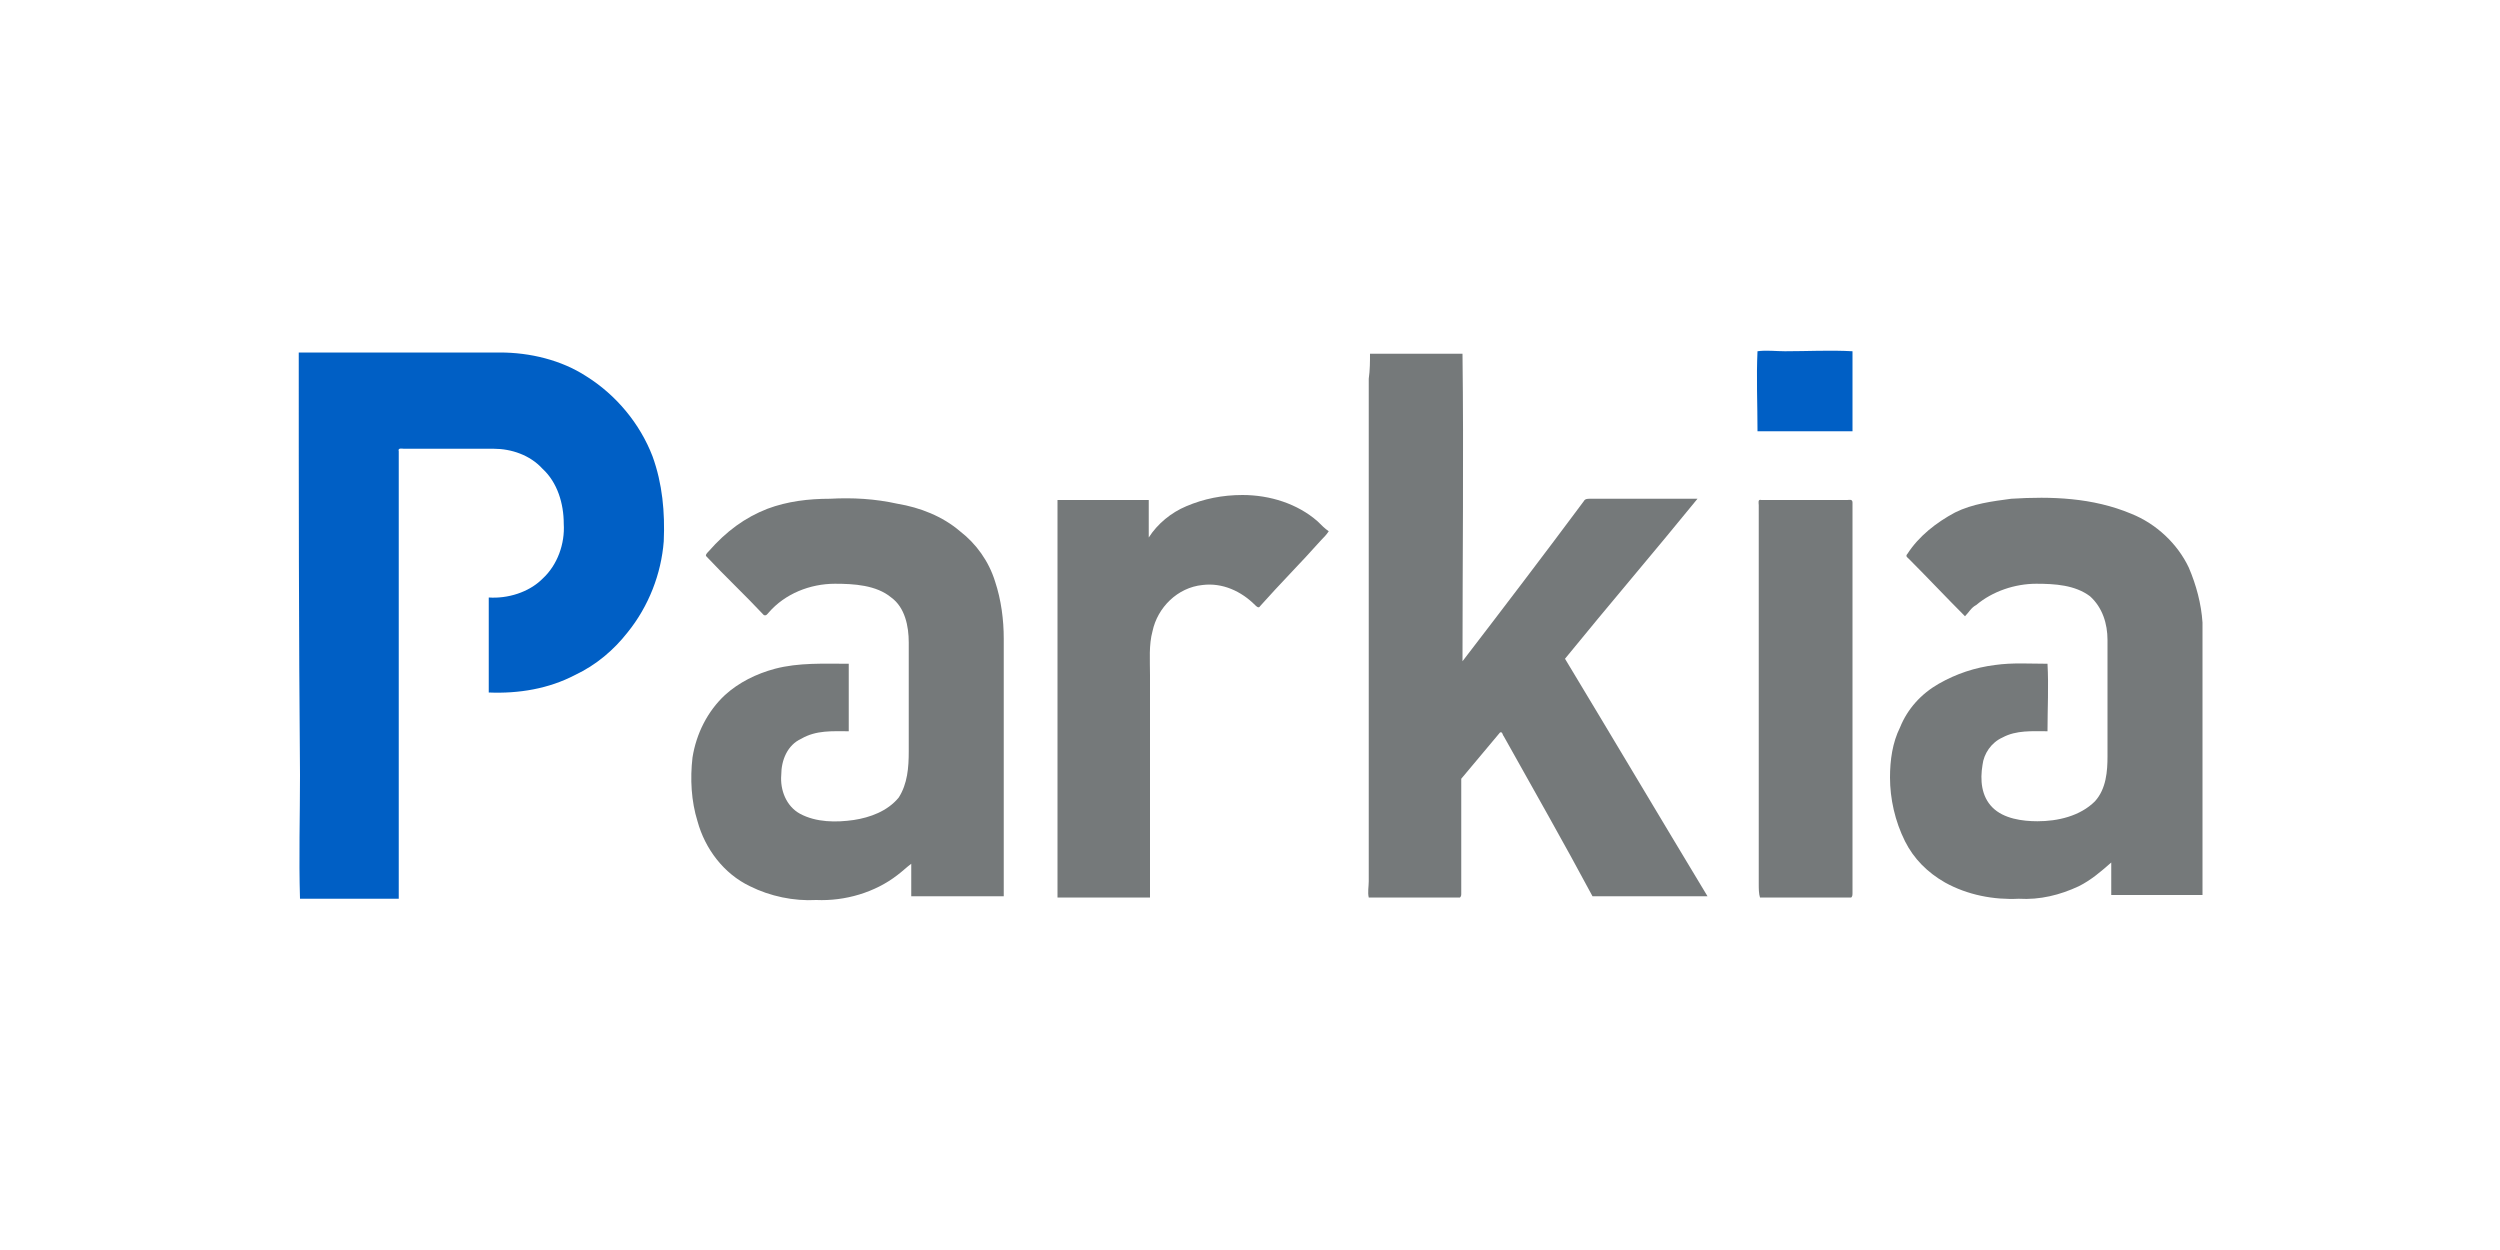
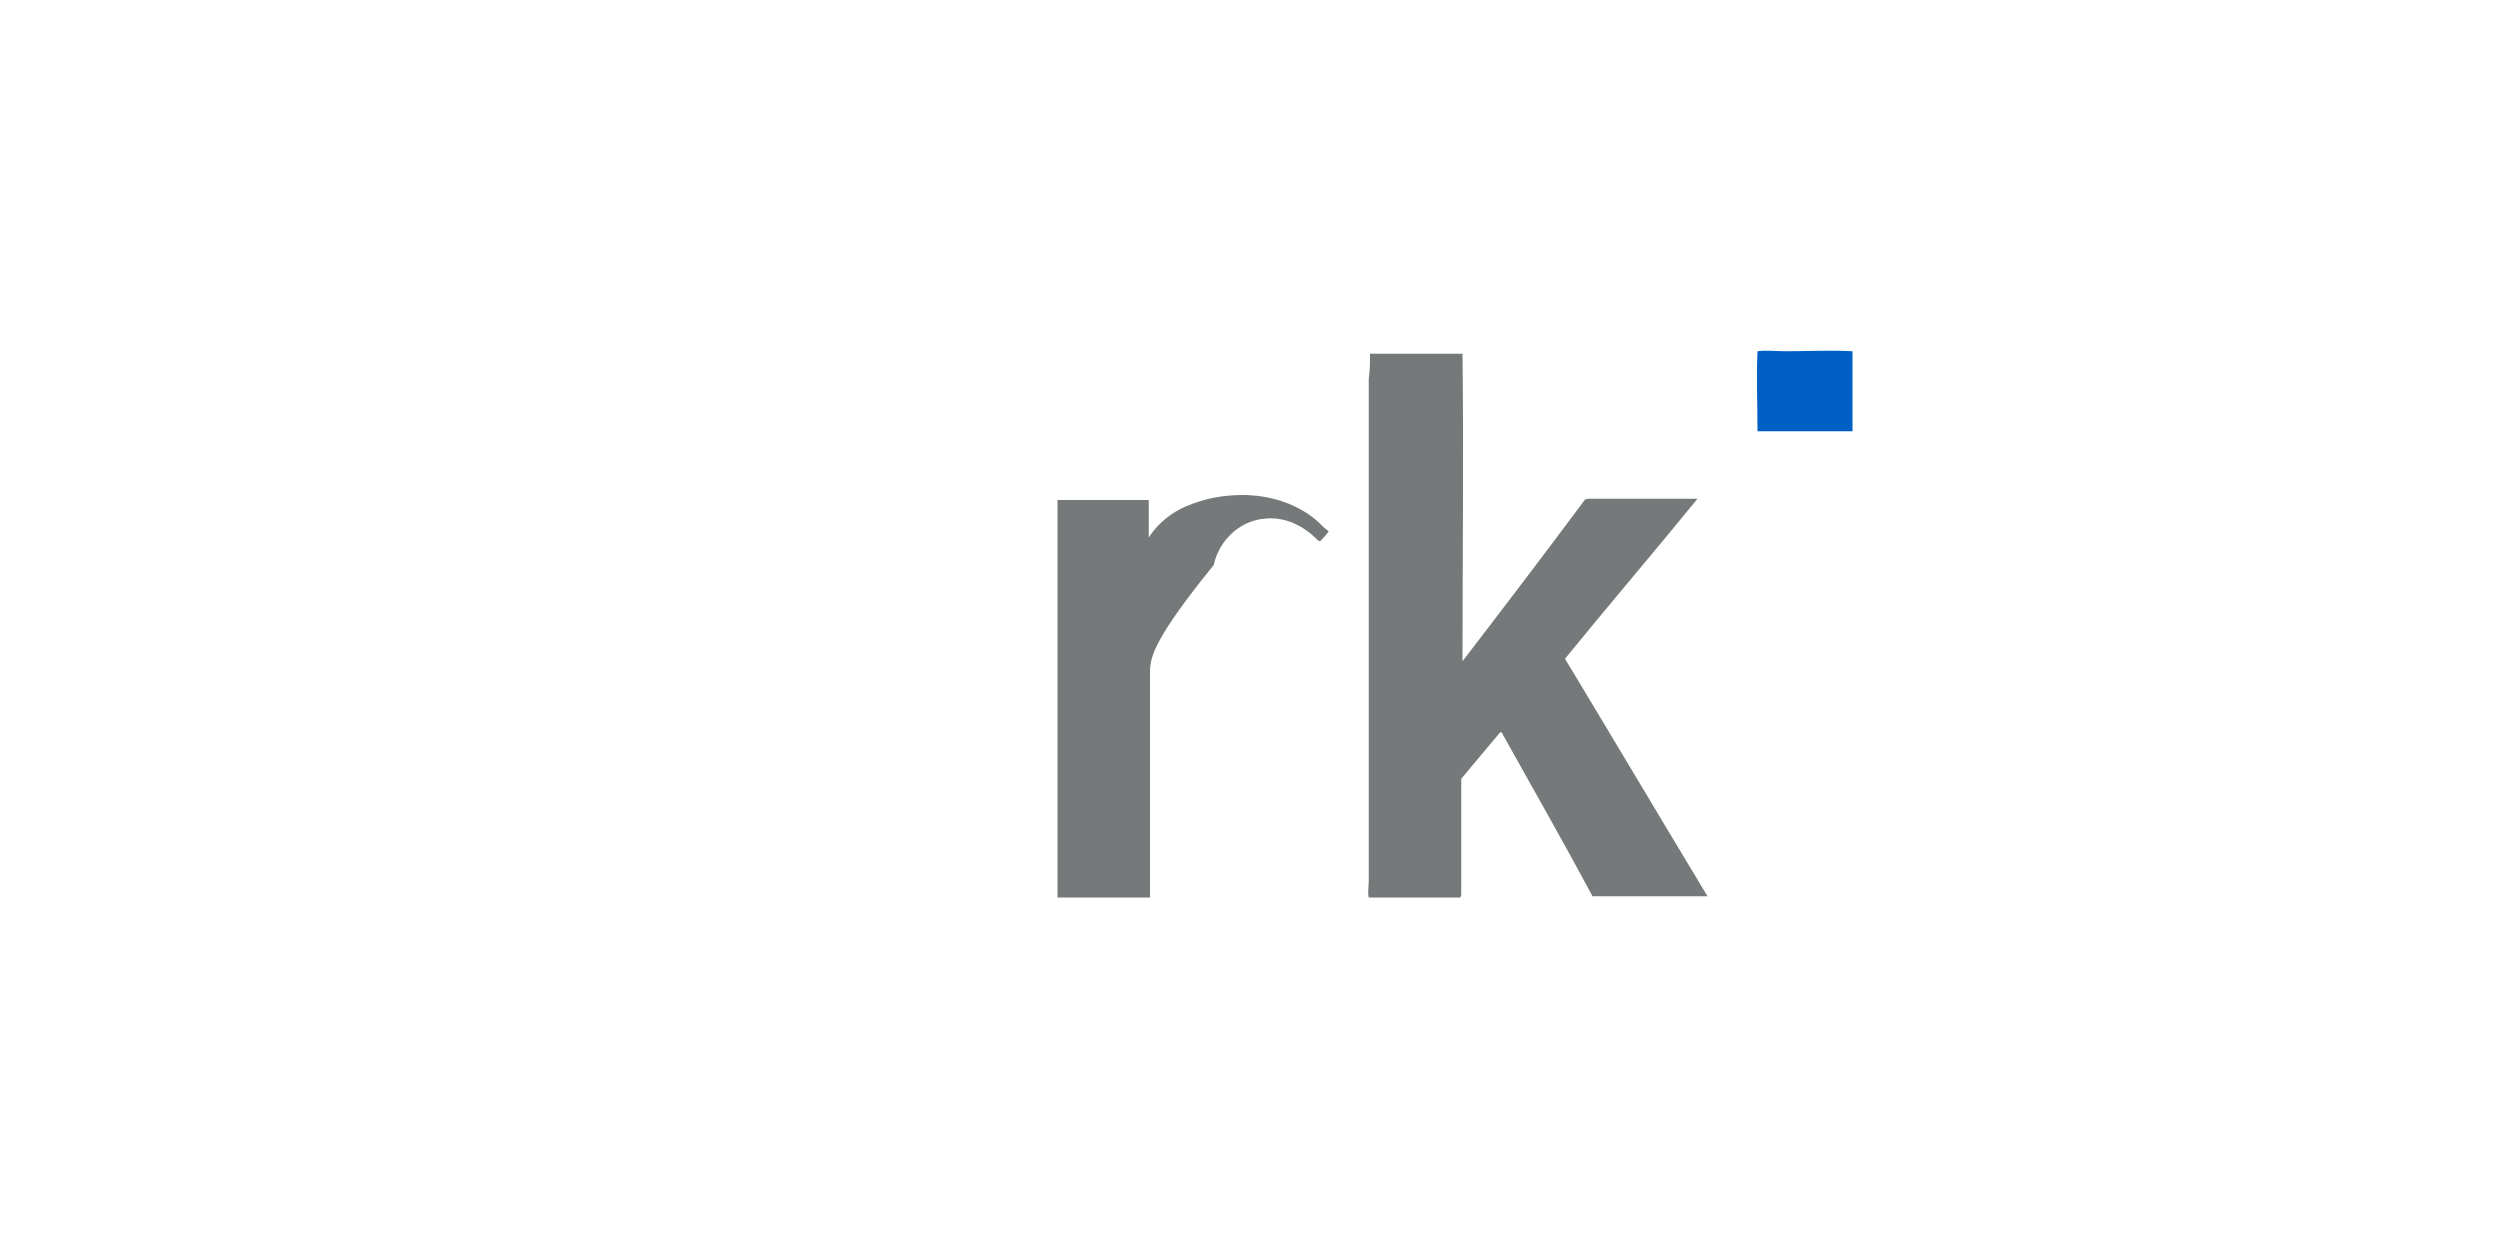
<svg xmlns="http://www.w3.org/2000/svg" version="1.1" id="Layer_1" x="0px" y="0px" viewBox="0 0 200 100" style="enable-background:new 0 0 200 100;" xml:space="preserve">
  <style type="text/css">
	.st0{fill-rule:evenodd;clip-rule:evenodd;fill:#005FC5;}
	.st1{fill-rule:evenodd;clip-rule:evenodd;fill:#75797A;}
</style>
  <g>
    <g>
      <path class="st0" d="M140.6,28.1c0.7-0.1,1.5,0,2.2,0c1.8,0,3.6-0.1,5.4,0c0,2.1,0,4.3,0,6.4c-2.5,0-5.1,0-7.6,0    C140.6,32.3,140.5,30.2,140.6,28.1z" />
-       <path class="st0" d="M23.9,28.2c5.4,0,10.7,0,16.1,0c2.4,0,4.9,0.6,6.9,1.9c2.4,1.5,4.3,3.8,5.3,6.4c0.8,2.2,1,4.5,0.9,6.8    c-0.2,2.6-1.2,5.2-2.9,7.3C49.1,52,47.7,53.2,46,54c-2.1,1.1-4.5,1.5-6.9,1.4c0-2.5,0-5.1,0-7.6c1.5,0.1,3.2-0.4,4.3-1.5    c1.2-1.1,1.8-2.8,1.7-4.4c0-1.6-0.5-3.3-1.7-4.4c-1-1.1-2.5-1.6-3.9-1.6c-2.4,0-4.8,0-7.2,0c-0.1,0-0.5-0.1-0.4,0.2    c0,11.9,0,23.8,0,35.8c-2.6,0-5.3,0-7.9,0c-0.1-3.3,0-6.6,0-9.9C23.9,50.6,23.9,39.4,23.9,28.2z" />
    </g>
    <g>
      <path class="st1" d="M109.6,28.3c2.5,0,4.9,0,7.4,0c0.1,8.2,0,16.4,0,24.6c3.3-4.3,6.5-8.5,9.7-12.8c0.1-0.2,0.3-0.2,0.5-0.2    c2.9,0,5.7,0,8.6,0c-3.5,4.3-7.1,8.5-10.6,12.8c3.8,6.3,7.6,12.7,11.4,19c-3.1,0-6.2,0-9.2,0c-2.3-4.3-4.7-8.5-7.1-12.8    c-0.1-0.1-0.1-0.4-0.3-0.3c-1,1.2-2.1,2.5-3.1,3.7c0,3,0,6.1,0,9.2c0,0.1,0,0.2-0.1,0.3c-2.4,0-4.9,0-7.3,0c-0.1-0.4,0-0.9,0-1.3    c0-13.4,0-26.8,0-40.2C109.6,29.6,109.6,28.9,109.6,28.3z" />
-       <path class="st1" d="M94.9,40.5c1.4-0.6,2.9-0.9,4.5-0.9c2.2,0,4.4,0.7,6,2.1c0.3,0.3,0.6,0.6,0.9,0.8c-0.2,0.3-0.4,0.5-0.6,0.7    c-1.6,1.8-3.3,3.5-4.9,5.3c-0.1,0.2-0.3,0-0.4-0.1c-1.1-1.1-2.6-1.8-4.2-1.6c-2,0.2-3.6,1.8-4,3.7C91.9,51.6,92,52.8,92,54    c0,3.7,0,7.4,0,11.2c0,2.2,0,4.4,0,6.6c-2.5,0-4.9,0-7.4,0c0-10.6,0-21.2,0-31.8c2.4,0,4.8,0,7.3,0c0,1,0,2,0,3    C92.6,41.9,93.7,41,94.9,40.5z" />
-       <path class="st1" d="M61.4,40.7c1.6-0.6,3.3-0.8,5-0.8c1.8-0.1,3.6,0,5.4,0.4c1.8,0.3,3.6,1,5,2.2c1.3,1,2.3,2.4,2.8,4    c0.5,1.5,0.7,3.1,0.7,4.6c0,6.9,0,13.8,0,20.6c-2.5,0-4.9,0-7.4,0c0-0.9,0-1.7,0-2.6c-0.4,0.3-0.7,0.6-1.1,0.9    c-1.8,1.4-4.2,2.1-6.5,2c-1.8,0.1-3.7-0.3-5.3-1.1c-2.1-1-3.6-3-4.2-5.2c-0.5-1.6-0.6-3.4-0.4-5.1c0.3-1.9,1.2-3.7,2.6-5    c1.1-1,2.5-1.7,4-2.1c1.9-0.5,3.9-0.4,5.9-0.4c0,0.2,0,0.5,0,0.7c0,1.6,0,3.1,0,4.7c-1.3,0-2.6-0.1-3.8,0.6    c-1.1,0.5-1.6,1.7-1.6,2.9c-0.1,1.2,0.4,2.5,1.5,3.1c1.3,0.7,2.9,0.7,4.3,0.5c1.3-0.2,2.7-0.7,3.6-1.8c0.7-1.1,0.8-2.4,0.8-3.7    c0-2.9,0-5.8,0-8.7c0-1.3-0.3-2.8-1.4-3.6c-1.2-1-3-1.1-4.5-1.1c-2,0-4,0.8-5.3,2.3c-0.1,0.1-0.2,0.3-0.4,0.2    c-1.5-1.6-3.1-3.1-4.6-4.7c-0.1-0.1,0.1-0.3,0.2-0.4C58.1,42.5,59.6,41.4,61.4,40.7z" />
-       <path class="st1" d="M140.7,40.4c0-0.1-0.1-0.5,0.2-0.4c2.3,0,4.6,0,6.9,0c0.1,0,0.4-0.1,0.4,0.2c0,10.4,0,20.8,0,31.2    c0,0.2,0,0.3-0.1,0.4c-2.4,0-4.9,0-7.3,0c-0.1-0.3-0.1-0.7-0.1-1.1C140.7,60.6,140.7,50.5,140.7,40.4z" />
-       <path class="st1" d="M156.4,41c1.4-0.7,3-0.9,4.5-1.1c3.2-0.2,6.5-0.1,9.6,1.2c2,0.8,3.7,2.4,4.6,4.3c0.6,1.4,1,2.9,1.1,4.4    c0,6.9,0,13.8,0,20.7c0,0.4,0,0.7,0,1.1c-2.4,0-4.9,0-7.3,0c0-0.9,0-1.7,0-2.6c-0.8,0.7-1.6,1.4-2.6,1.9c-1.5,0.7-3.1,1.1-4.8,1    c-2,0.1-4.1-0.3-5.9-1.3c-1.4-0.8-2.5-1.9-3.2-3.3c-0.8-1.6-1.2-3.4-1.2-5.1c0-1.4,0.2-2.8,0.8-4c0.6-1.5,1.7-2.7,3.1-3.5    c1.4-0.8,2.9-1.3,4.5-1.5c1.4-0.2,2.8-0.1,4.2-0.1c0.1,1.8,0,3.6,0,5.4c-1.2,0-2.5-0.1-3.6,0.5c-0.9,0.4-1.5,1.3-1.6,2.2    c-0.2,1.2-0.1,2.5,0.8,3.4c0.9,0.9,2.4,1.1,3.6,1.1c1.6,0,3.4-0.4,4.6-1.6c0.9-1,1-2.4,1-3.6c0-3.1,0-6.2,0-9.3    c0-1.3-0.4-2.6-1.4-3.5c-1.2-0.9-2.8-1-4.3-1c-1.7,0-3.5,0.6-4.8,1.7c-0.4,0.2-0.6,0.6-0.9,0.9c-1.5-1.5-3-3.1-4.5-4.6    c-0.1-0.1-0.3-0.2-0.1-0.4C153.5,42.9,154.9,41.8,156.4,41z" />
+       <path class="st1" d="M94.9,40.5c1.4-0.6,2.9-0.9,4.5-0.9c2.2,0,4.4,0.7,6,2.1c0.3,0.3,0.6,0.6,0.9,0.8c-0.2,0.3-0.4,0.5-0.6,0.7    c-0.1,0.2-0.3,0-0.4-0.1c-1.1-1.1-2.6-1.8-4.2-1.6c-2,0.2-3.6,1.8-4,3.7C91.9,51.6,92,52.8,92,54    c0,3.7,0,7.4,0,11.2c0,2.2,0,4.4,0,6.6c-2.5,0-4.9,0-7.4,0c0-10.6,0-21.2,0-31.8c2.4,0,4.8,0,7.3,0c0,1,0,2,0,3    C92.6,41.9,93.7,41,94.9,40.5z" />
    </g>
  </g>
</svg>